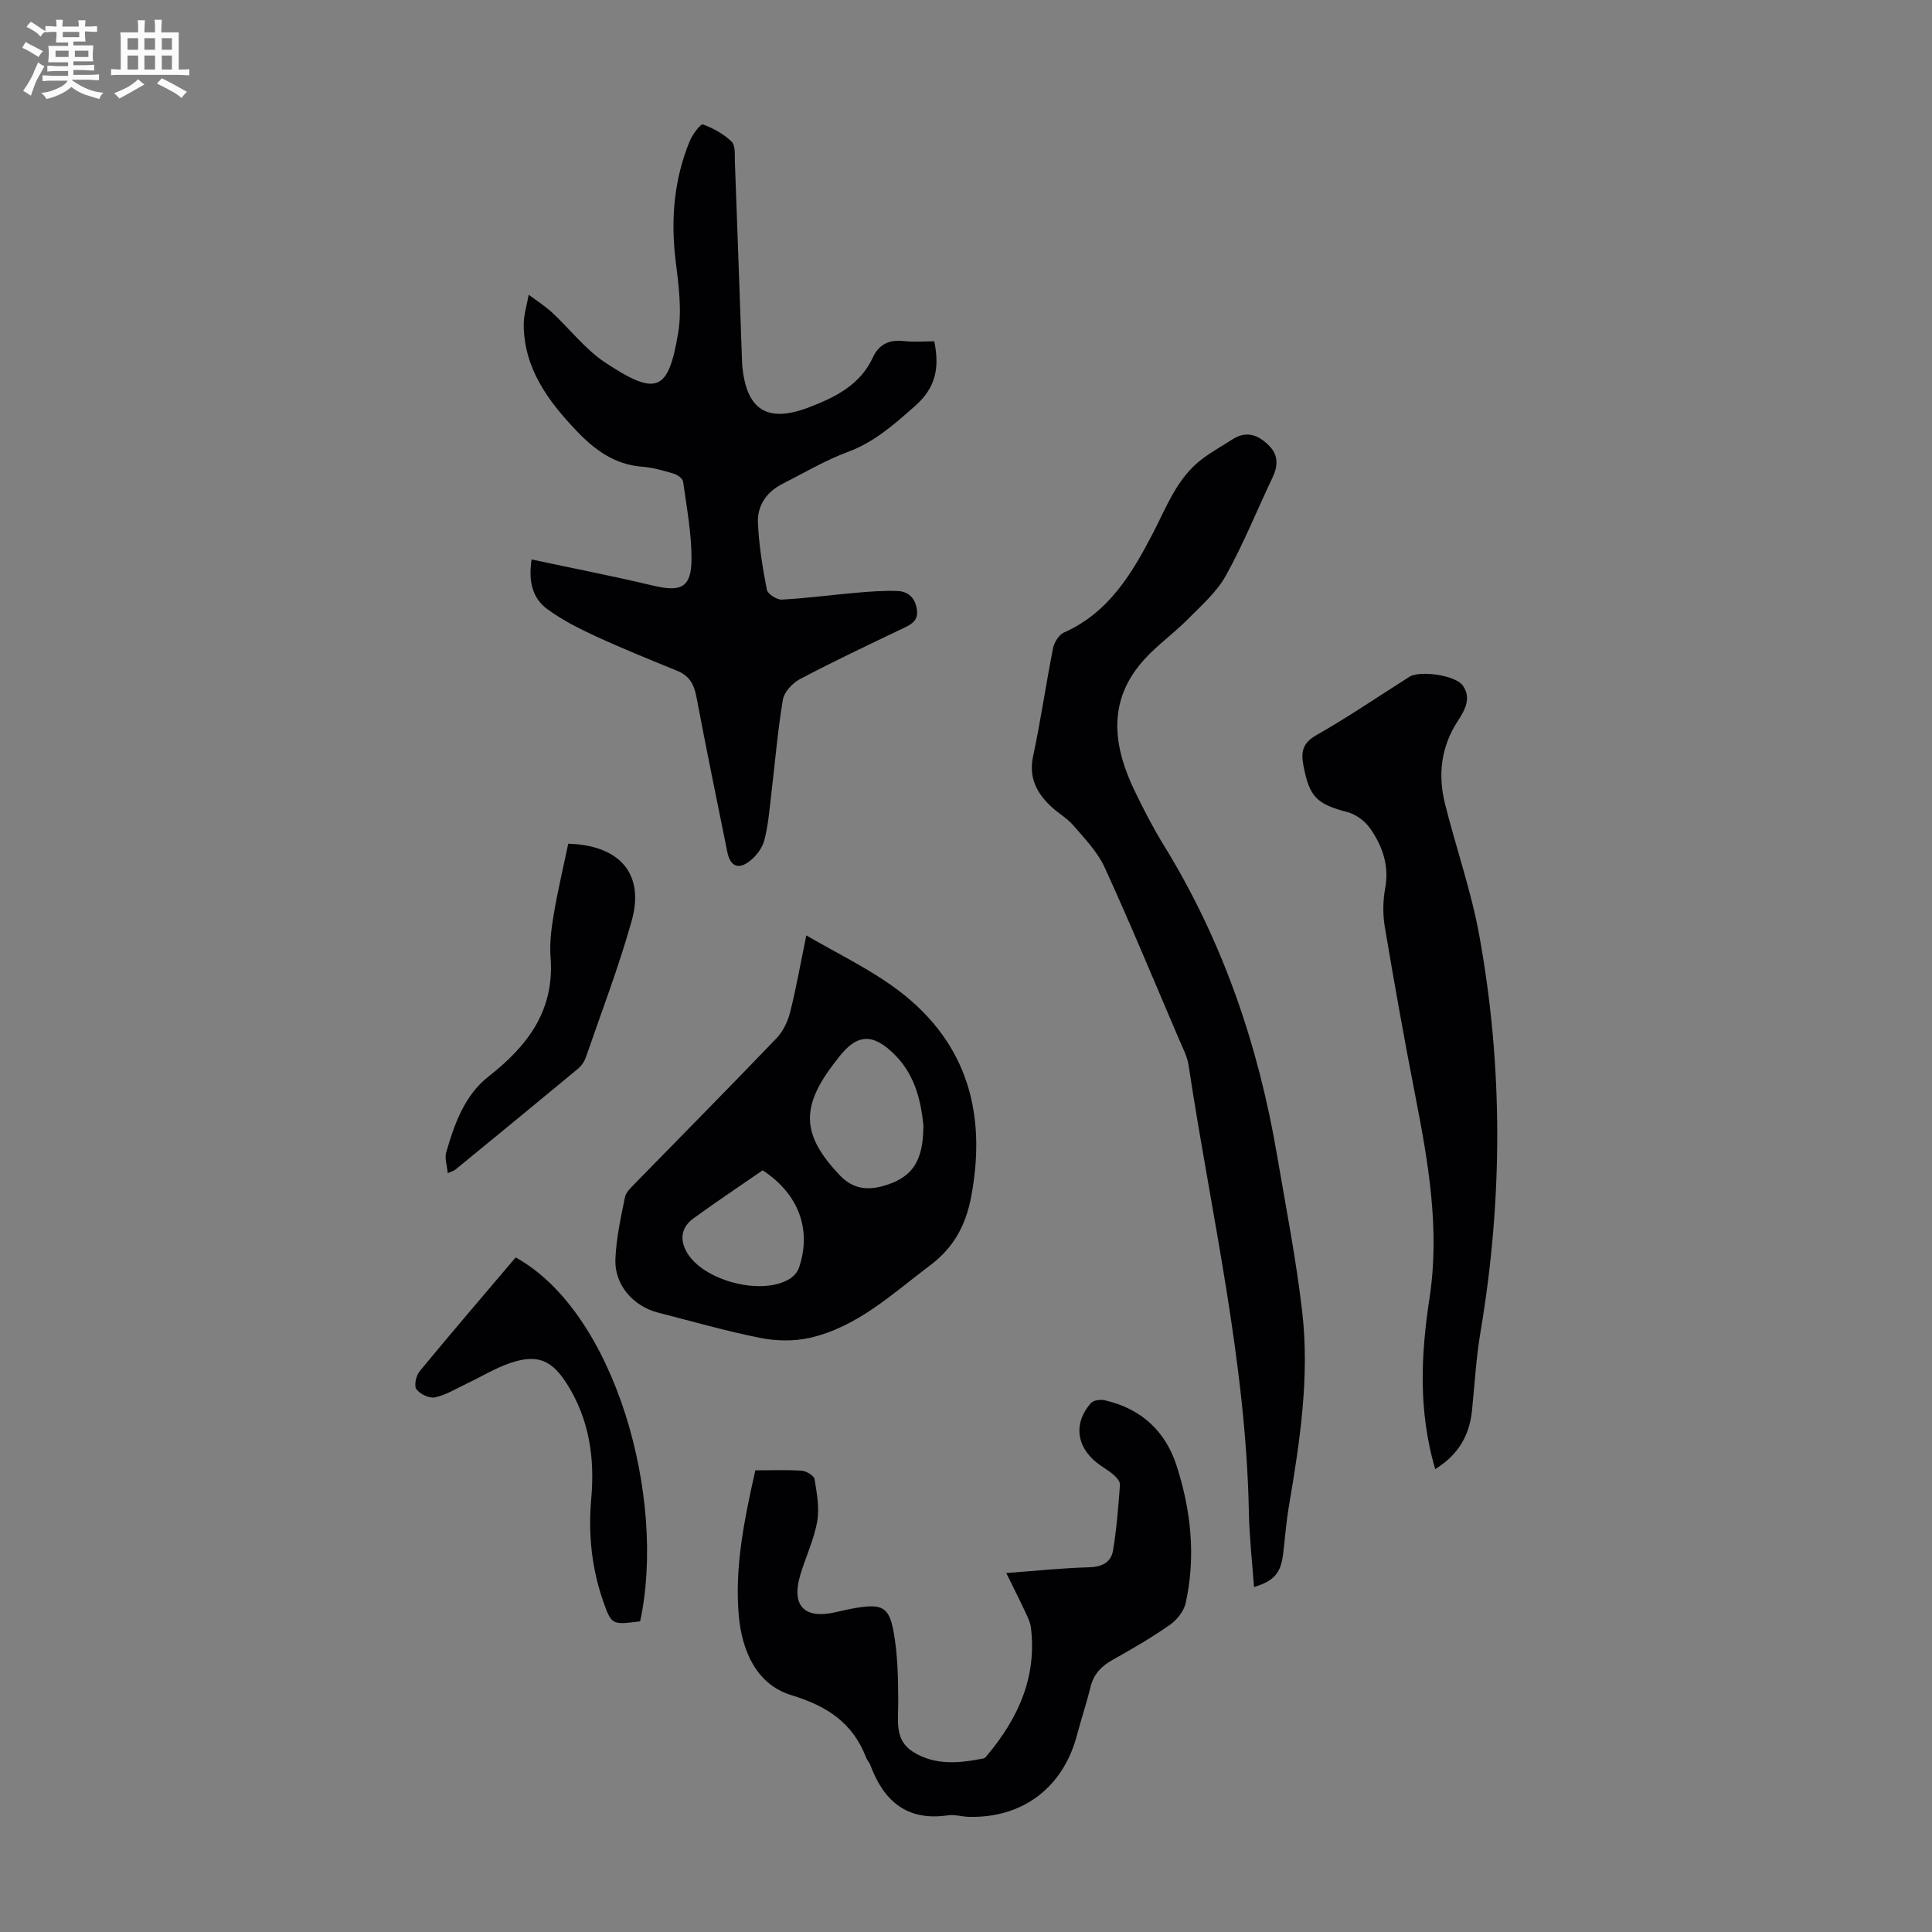
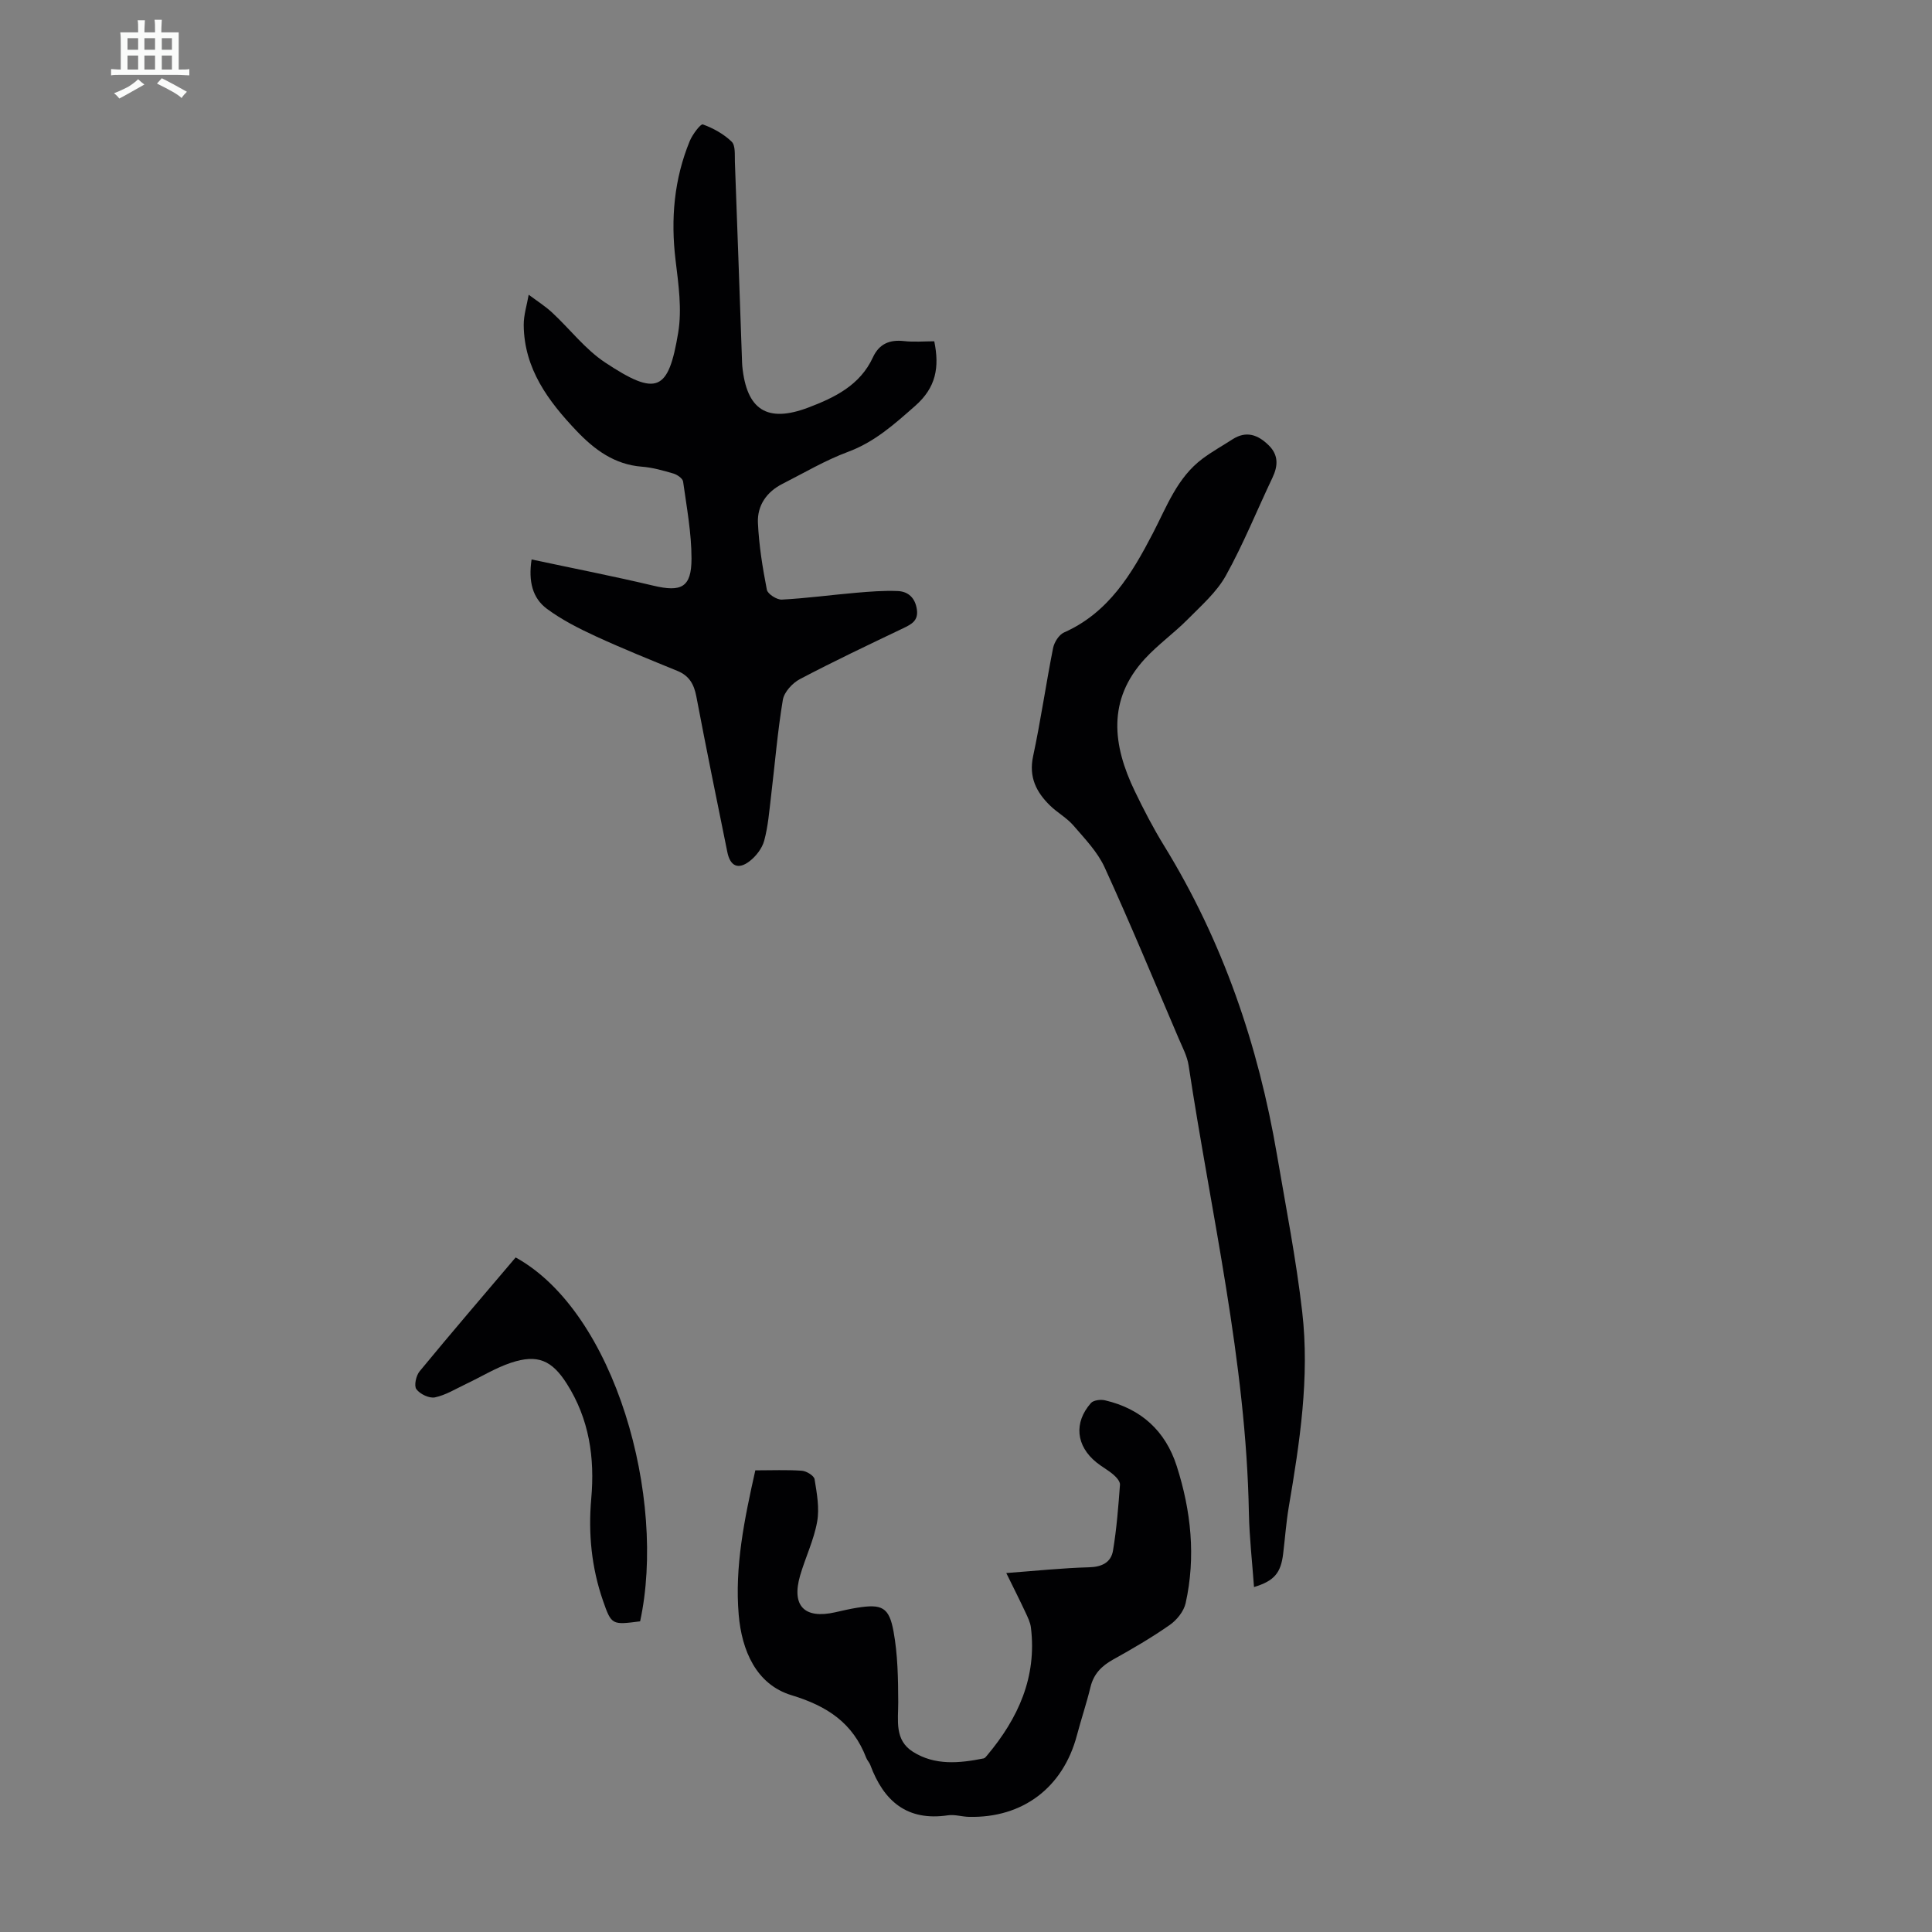
<svg xmlns="http://www.w3.org/2000/svg" enable-background="new 0 0 400 400" viewBox="0 0 400 400">
  <rect x="0" y="0" width="400" height="400" fill="#808080" stroke="none" />
-   <path d="m6.8 9.5c.6.3 1.3.7 2.1 1.1-.4.4-.7.8-.9 1.2-.7-.4-1.3-.8-1.8-1.1s-1.1-.6-1.6-.8c.2-.4.5-.8.7-1.2.4.2.8.5 1.5.8zm.9 6.9c-.3.6-.5 1.1-.7 1.7s-.4 1.1-.6 1.7c-.6-.4-1.1-.7-1.6-1 .7-1 1.2-1.8 1.5-2.4.3-.5.6-1.1.8-1.7.3-.6.5-1.2.8-1.8.3.3.8.6 1.3.8-.7 1.3-1.2 2.2-1.5 2.7zm.1-11c.4.3 1 .7 1.7 1.1-.5.2-.8.6-1.1 1.1-.5-.6-1-1-1.4-1.2s-.9-.6-1.5-.8c.2-.4.5-.7.9-1.1.5.3.9.6 1.4.9zm10.5 13.1c1 .4 2 .6 3.1.7-.4.4-.7.8-.8 1.3-.9-.2-1.9-.6-3-.9-1-.4-2-.9-2.8-1.6-.5.4-1.1.9-1.9 1.3s-1.9.9-3.3 1.2c-.1-.3-.5-.8-1.1-1.3 1 0 2.1-.3 3.2-.8 1.2-.5 1.9-1 2.3-1.7h-3.2c-.4 0-1 0-2 .1v-1.2c1 0 1.7.1 2 .1h3.3v-1h-2.3c-.2 0-.9 0-2 .1v-1.2c1.2 0 1.9.1 2 .1h2.3v-.8h-4.1c0-.7.1-1.2.1-1.6 0-.5 0-1.1-.1-1.8h4.1v-.7h-2.5c0-.6.1-1.1.1-1.6v-.6h-.5c-.4 0-1 0-1.8.1v-1.3c1.2 0 1.9.1 2.1.1h.2c0-.3 0-.8-.1-1.4h1.4c0 .6-.1 1-.1 1.4h3.4c0-.4 0-.8-.1-1.3h1.5c0 .4-.1.9-.1 1.3.7 0 1.5 0 2.5-.1v1.2c-1 0-1.8-.1-2.5-.1v.6c0 .3 0 .8.1 1.5h-2.5v.8h4.1c0 .7-.1 1.3-.1 1.8s0 1 .1 1.5h-4.1v.8h1.4c.8 0 1.8 0 2.9-.1v1.2c-1 0-1.9-.1-2.8-.1h-1.5v1h3.2c.3 0 1 0 2.1-.1v1.2c-1.1 0-1.8-.1-2.1-.1h-3.4l-.1.1c1.4 1 2.4 1.5 3.4 1.9zm-4.1-6.7v-1.3h-2.7v1.3zm2.2-4.1v-1.1h-3.4v1.1zm1.9 4.1v-1.3h-2.8v1.3z" fill="#fafbfa" />
  <path d="m37 6.7v2.3 5.4c1 0 1.8 0 2.2-.1v1.3c-.6 0-1.5-.1-2.5-.1h-11.9c-.7 0-1.3 0-1.8.1v-1.3c.5 0 1.1.1 2 .1v-5.2c0-1 0-1.8-.1-2.5h3.7c0-1.3 0-2.1-.1-2.5h1.5c0 .4-.1 1.3-.1 2.5h2.2c0-1.2 0-2.1-.1-2.6h1.5c0 .4-.1 1.3-.1 2.6zm-12.3 13.7c-.3-.4-.7-.8-1.1-1.1 1.1-.4 2.1-.9 2.9-1.3.8-.5 1.5-1 2.1-1.6.4.4.9.8 1.3 1.1-2.5 1.4-4.2 2.4-5.2 2.9zm3.9-10.1v-2.4h-2.2v2.4zm0 4.1v-2.9h-2.2v2.9zm3.5-4.1v-2.4h-2.2v2.4zm0 4.1v-2.9h-2.2v2.9zm.4 2.9 1-1.1c.6.3 1.4.7 2.5 1.3s2 1.1 2.7 1.5c-.4.4-.8.8-1.1 1.3-.8-.8-2.5-1.7-5.1-3zm3.1-7v-2.4h-2.1v2.4zm0 4.1v-2.9h-2.1v2.9z" fill="#fafbfa" />
  <g fill="#010103">
    <path d="m110.06 115.83c8.62 1.84 16.94 3.46 25.18 5.42 5.81 1.38 7.92.39 7.93-5.58 0-5.32-1-10.65-1.74-15.96-.09-.66-1.22-1.44-2.01-1.67-2.14-.63-4.33-1.25-6.54-1.42-5.65-.44-9.79-3.51-13.48-7.38-5.88-6.18-10.88-12.88-10.97-21.92-.02-2.1.67-4.2 1.03-6.3 1.62 1.22 3.36 2.31 4.84 3.68 3.69 3.42 6.84 7.6 10.97 10.34 10.72 7.1 13.12 6 15.14-6.15.81-4.85.06-10.04-.54-15.01-1.03-8.52-.32-16.76 2.94-24.69.56-1.36 2.25-3.59 2.7-3.43 2.16.78 4.33 1.98 5.97 3.57.82.79.62 2.75.67 4.18.52 13.87 1 27.74 1.49 41.61.01.22.02.45.04.67.89 9.08 5.14 11.81 13.65 8.6 5.49-2.08 10.73-4.63 13.39-10.39 1.3-2.81 3.45-3.72 6.46-3.38 2.07.23 4.19.04 6.25.04 1.11 5.41.36 9.58-3.96 13.38-4.31 3.79-8.38 7.47-13.92 9.52-4.69 1.74-9.06 4.34-13.54 6.61-3.29 1.66-5.25 4.5-5.09 8.07.21 4.64.96 9.29 1.85 13.86.17.88 2.06 2.09 3.1 2.04 5.12-.27 10.22-.97 15.34-1.41 2.88-.25 5.78-.48 8.66-.36 2.22.09 3.63 1.47 3.96 3.83.33 2.31-1.12 3.05-2.85 3.88-7.16 3.42-14.34 6.82-21.36 10.52-1.55.81-3.27 2.68-3.54 4.29-1.1 6.59-1.64 13.28-2.44 19.93-.37 3.09-.61 6.24-1.42 9.23-.43 1.59-1.68 3.21-3.01 4.24-2.36 1.83-4.03 1.05-4.62-1.86-2.18-10.73-4.38-21.47-6.42-32.23-.48-2.52-1.46-4.28-3.88-5.28-5.68-2.33-11.38-4.62-16.96-7.19-3.51-1.62-7.03-3.41-10.12-5.7-2.93-2.19-3.85-5.61-3.15-10.2z" />
    <path d="m259.63 328.58c-.37-5.17-.96-10.26-1.06-15.35-.58-31.37-7.82-61.83-12.48-92.64-.29-1.94-1.3-3.79-2.08-5.64-5.05-11.81-9.96-23.68-15.3-35.35-1.47-3.22-4.11-5.95-6.47-8.69-1.37-1.59-3.33-2.65-4.84-4.13-2.84-2.77-4.43-5.88-3.51-10.19 1.59-7.43 2.66-14.96 4.14-22.42.24-1.2 1.22-2.76 2.26-3.22 9.25-4.11 14.04-12.14 18.4-20.54 2.88-5.54 5.04-11.55 10.3-15.46 1.96-1.46 4.12-2.66 6.18-3.99 2.86-1.84 5.27-.95 7.48 1.21 2.08 2.04 1.97 4.27.79 6.75-3.21 6.75-6.01 13.72-9.63 20.24-1.9 3.42-5.07 6.2-7.89 9.05-2.83 2.86-6.16 5.23-8.88 8.18-7.84 8.52-6.68 17.91-2.09 27.42 1.84 3.82 3.8 7.61 6.02 11.22 12.19 19.8 19.55 41.34 23.43 64.15 1.84 10.79 3.96 21.56 5.21 32.43 1.56 13.56-.51 27-2.78 40.37-.54 3.19-.77 6.44-1.16 9.65-.47 4.03-1.85 5.69-6.04 6.95z" />
-     <path d="m166.94 193.67c6.2 3.6 12.16 6.5 17.52 10.26 15.35 10.78 20.02 25.77 16.61 43.85-1.11 5.89-3.62 10.53-8.48 14.18-7.85 5.9-15.1 12.83-25.04 15.05-3.25.72-6.91.64-10.19-.02-7.11-1.42-14.1-3.43-21.13-5.23-5.14-1.32-9.03-5.76-8.82-11.04.17-4.31 1.12-8.61 1.98-12.86.21-1.06 1.29-2.02 2.12-2.88 9.76-10.01 19.6-19.94 29.27-30.03 1.36-1.42 2.33-3.49 2.82-5.43 1.25-4.97 2.13-10.02 3.34-15.85zm24.24 39.3c-.46-4.46-1.5-10.14-5.87-14.54-4.59-4.63-7.89-4.44-11.74.58-.34.44-.69.88-1.03 1.33-6.87 9.06-6.46 14.81 1.37 23.03 2.59 2.72 5.55 3.12 8.86 2.2 5.99-1.67 8.42-4.98 8.41-12.6zm-33.28 9.33c-4.84 3.34-9.66 6.56-14.34 9.96-2.35 1.71-2.91 4.09-1.5 6.76 3.22 6.09 15.67 9.42 21.51 5.7.77-.49 1.54-1.35 1.83-2.2 2.71-7.85-.01-15.33-7.5-20.22z" />
    <path d="m156.38 304.42c3.4 0 6.53-.14 9.64.08.95.07 2.51 1.02 2.63 1.76.47 2.9 1.04 5.97.53 8.8-.68 3.81-2.44 7.41-3.53 11.16-1.81 6.26.89 9.02 7.25 7.59 1.53-.34 3.05-.71 4.59-.95 5.07-.8 6.59-.15 7.51 4.93.87 4.77.95 9.72.97 14.6.01 3.83-.82 7.87 3.06 10.31 4.56 2.87 9.62 2.36 14.63 1.36.28-.06.52-.41.74-.66 6.41-7.65 10.3-16.18 9.04-26.44-.13-1.07-.66-2.12-1.12-3.12-1.17-2.51-2.42-4.98-3.98-8.16 6.08-.45 11.6-1.04 17.14-1.19 2.68-.07 4.56-1.02 4.96-3.48.75-4.5 1.1-9.06 1.44-13.61.05-.67-.73-1.55-1.35-2.08-1.09-.95-2.4-1.63-3.53-2.55-4.22-3.42-4.72-8.21-1.14-12.28.53-.6 2.01-.78 2.91-.57 7.47 1.73 12.52 6.33 14.85 13.59 2.98 9.28 3.99 18.81 1.85 28.42-.38 1.69-1.83 3.49-3.3 4.51-3.75 2.62-7.73 4.94-11.73 7.16-2.38 1.33-4.01 2.97-4.67 5.7-.81 3.36-1.93 6.65-2.81 9.99-2.86 10.8-11.21 17.14-22.36 16.87-1.45-.03-2.94-.53-4.34-.32-8.47 1.26-13.3-2.94-16.07-10.41-.19-.52-.63-.94-.83-1.45-2.76-7.22-8.02-10.74-15.47-13-7.36-2.23-10.32-9.31-10.95-16.66-.85-10.01 1.18-19.8 3.44-29.9z" />
-     <path d="m297.14 304.17c-3.53-12.09-2.96-23.73-1.17-35.44 2.17-14.18-.25-28.06-2.96-41.93-2.27-11.62-4.35-23.28-6.31-34.96-.43-2.59-.38-5.39.09-7.97.86-4.67-.57-8.68-3.08-12.31-1.05-1.52-2.93-2.94-4.7-3.41-6.4-1.68-7.91-3.11-9.15-9.67-.52-2.74-.23-4.61 2.64-6.25 6.6-3.75 12.89-8.05 19.31-12.11 2.15-1.36 9.53-.35 11.05 1.82 1.84 2.62.43 5.07-1.08 7.4-3.43 5.29-4.11 11.09-2.61 17.07 2.27 9.1 5.42 18.02 7.09 27.21 4.97 27.3 4.88 54.7.27 82.1-.91 5.39-1.22 10.88-1.77 16.33-.53 5.22-2.91 9.2-7.62 12.12z" />
    <path d="m132.53 335.68c-5.82.75-5.93.78-7.68-4.25-2.38-6.85-3.08-13.93-2.44-21.14.76-8.45-.41-16.49-5.06-23.81-3.08-4.84-6.03-6.17-11.55-4.34-3.24 1.08-6.22 2.94-9.34 4.41-2.11 1-4.17 2.29-6.4 2.76-1.17.25-3.1-.67-3.85-1.69-.53-.71-.07-2.82.67-3.71 6.54-7.94 13.24-15.74 19.88-23.57 20.66 11.39 31.28 49.94 25.77 75.34z" />
-     <path d="m92.7 242.89c-.16-1.71-.66-3.1-.33-4.26 1.7-5.91 3.83-11.89 8.77-15.75 8.14-6.37 13.68-13.67 12.85-24.63-.23-2.97.16-6.05.67-9.01.83-4.92 1.99-9.78 2.99-14.56 10.77.33 15.84 6.32 13.13 15.98-2.68 9.55-6.24 18.85-9.48 28.23-.31.9-.95 1.81-1.68 2.42-8.43 7-16.91 13.94-25.39 20.89-.25.19-.59.27-1.53.69z" />
  </g>
</svg>